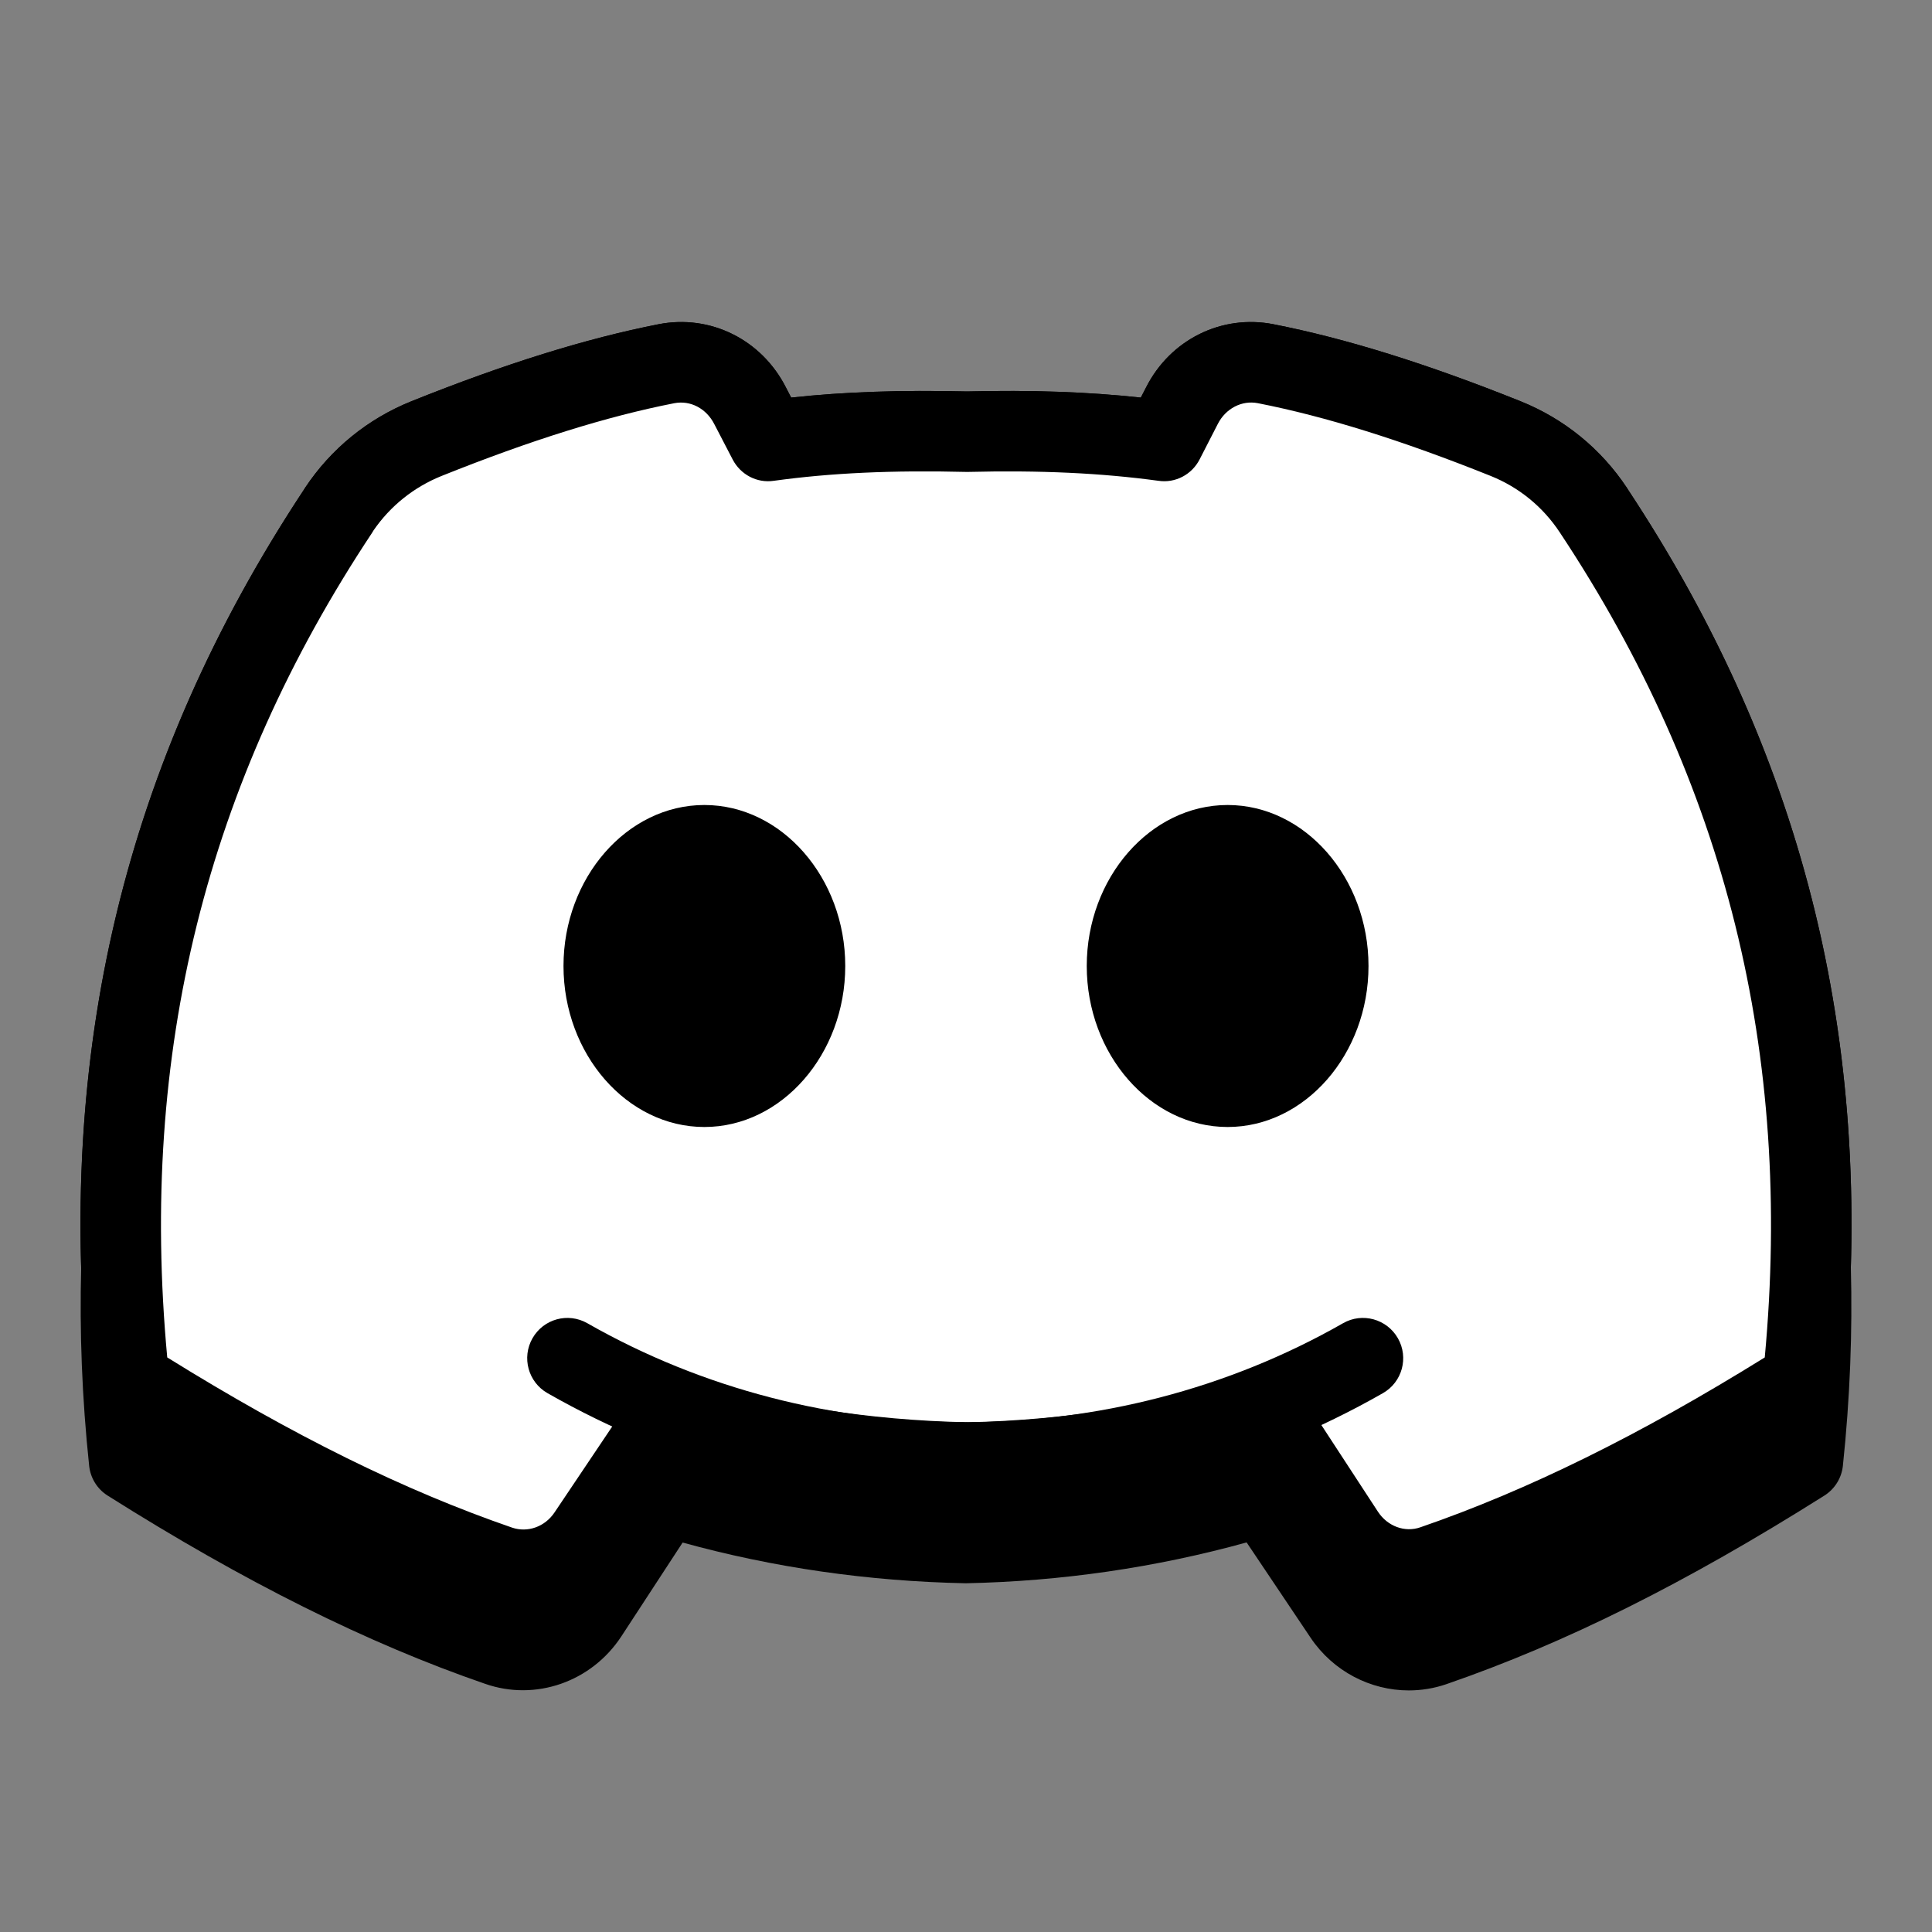
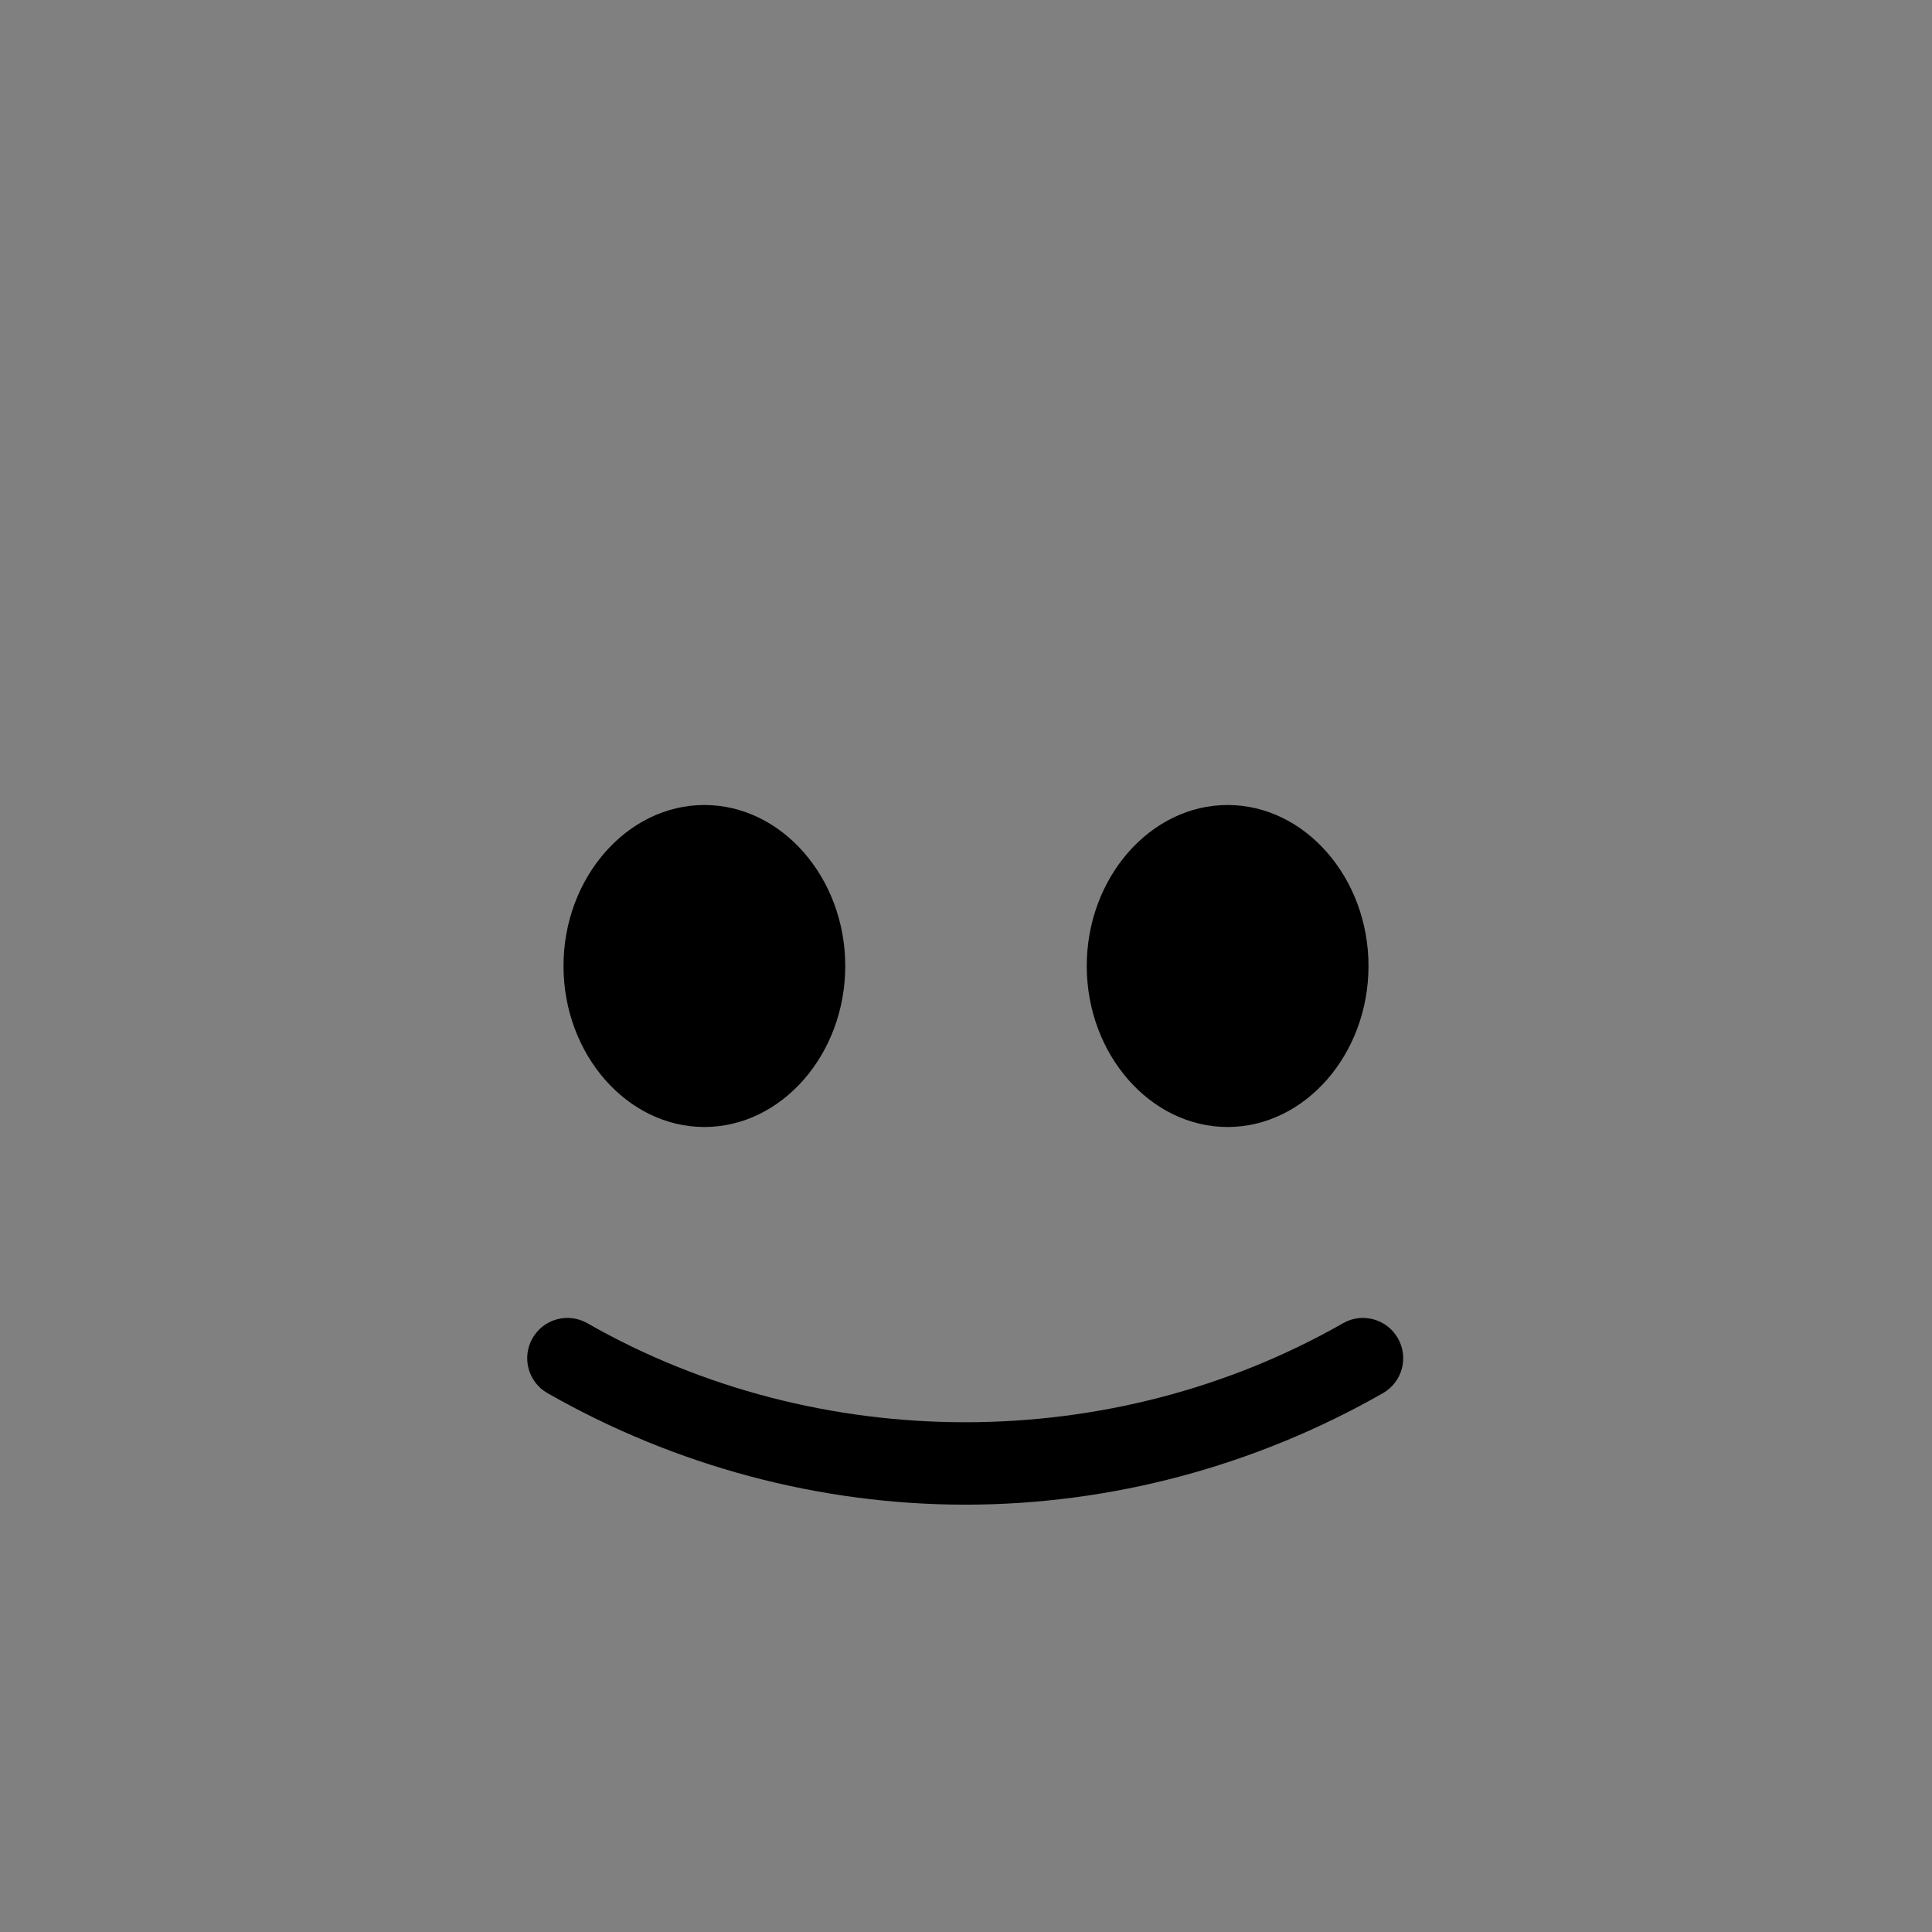
<svg xmlns="http://www.w3.org/2000/svg" viewBox="0 0 48 48" width="100px" height="100px" baseProfile="basic">
  <rect x="0" y="0" width="48" height="48" fill="#808080" stroke="none" />
-   <path d="M40.461,12.184c-0.012-0.021-0.025-0.043-0.039-0.064c-0.646-0.972-1.562-1.716-2.649-2.152 c-2.327-0.934-4.335-1.559-6.137-1.913c-1.281-0.25-2.559,0.379-3.159,1.565l-0.134,0.258c-1.314-0.144-2.718-0.191-4.321-0.152 c-1.64-0.039-3.047,0.009-4.366,0.152l-0.128-0.249c-0.605-1.195-1.882-1.824-3.163-1.574c-1.804,0.354-3.812,0.979-6.143,1.913 c-1.087,0.437-2.002,1.184-2.645,2.158c-3.939,5.946-5.769,12.305-5.56,19.359c-0.042,1.607,0.02,3.249,0.198,4.932 c0.032,0.305,0.201,0.578,0.46,0.741c3.394,2.143,6.462,3.672,9.372,4.674c1.257,0.442,2.651-0.045,3.393-1.181l1.52-2.327 c2.251,0.622,4.604,0.962,7.034,1.012c2.376-0.049,4.72-0.39,6.978-1.015l1.592,2.372c0.56,0.831,1.484,1.305,2.438,1.305 c0.31,0,0.622-0.05,0.926-0.153c2.957-1.02,5.943-2.509,9.397-4.687c0.259-0.163,0.429-0.437,0.461-0.741 c0.177-1.682,0.24-3.322,0.198-4.929C46.191,24.455,44.375,18.113,40.461,12.184z" />
-   <path fill="#fff" d="M33.397,38.104c0.49,0.749,1.399,1.074,2.224,0.784c3.178-1.094,6.212-2.708,9.17-4.577 c0.775-7.339-0.525-14.574-5.202-21.634c-0.53-0.804-1.289-1.424-2.184-1.784c-2.044-0.819-4.048-1.484-5.962-1.859 c-0.835-0.165-1.679,0.255-2.079,1.044l-0.45,0.874c-1.274-0.175-2.793-0.28-4.912-0.23c-2.124-0.05-3.643,0.055-4.912,0.23 l-0.455-0.874c-0.4-0.789-1.244-1.209-2.079-1.044c-1.909,0.375-3.913,1.039-5.957,1.859c-0.895,0.36-1.654,0.974-2.189,1.779v0.005 c-4.677,7.06-5.977,14.294-5.202,21.634c2.963,1.869,6.002,3.487,9.19,4.587c0.82,0.28,1.714-0.03,2.209-0.764l1.999-2.978 c2.304,0.704,4.762,1.124,7.421,1.179c2.659-0.055,5.147-0.475,7.446-1.179L33.397,38.104z" />
-   <path d="M12.999,39.998c-0.309,0-0.62-0.05-0.922-0.153c-2.961-1.021-5.947-2.51-9.401-4.688c-0.259-0.163-0.429-0.437-0.461-0.741 C1.348,26.198,3.089,18.925,7.54,12.183c0.012-0.021,0.024-0.043,0.038-0.063c0.646-0.972,1.562-1.716,2.648-2.152 c2.328-0.934,4.336-1.559,6.138-1.913c1.281-0.251,2.558,0.379,3.163,1.574l0.13,0.249c1.317-0.144,2.729-0.19,4.369-0.152 c1.601-0.039,3,0.01,4.318,0.152l0.13-0.254c0.604-1.189,1.88-1.82,3.161-1.569c1.804,0.354,3.812,0.979,6.142,1.913 c1.088,0.437,2.003,1.184,2.646,2.161c4.477,6.756,6.231,14.048,5.361,22.288c-0.032,0.305-0.201,0.578-0.46,0.741 c-3.394,2.143-6.462,3.672-9.379,4.676c-1.249,0.44-2.645-0.046-3.386-1.183l-1.52-2.327c-2.251,0.622-4.6,0.962-6.993,1.012 c-2.413-0.049-4.761-0.39-7.019-1.015l-1.592,2.371C14.878,39.523,13.952,39.998,12.999,39.998z M4.155,33.725 c3.146,1.952,5.88,3.301,8.57,4.229c0.384,0.129,0.811-0.019,1.052-0.378l1.999-2.977c0.246-0.365,0.7-0.531,1.122-0.398 c2.333,0.713,4.672,1.084,7.149,1.135c2.426-0.051,4.84-0.433,7.133-1.135c0.424-0.129,0.887,0.036,1.13,0.409l1.924,2.947 c0.001,0,0.001,0,0.001,0.001c0.236,0.362,0.669,0.523,1.054,0.387c2.658-0.915,5.459-2.296,8.556-4.22 c0.701-7.562-0.966-14.271-5.09-20.494c-0.42-0.638-1.015-1.124-1.723-1.408c-2.21-0.886-4.102-1.477-5.781-1.806 c-0.396-0.077-0.798,0.129-0.995,0.516l-0.451,0.879c-0.193,0.378-0.603,0.597-1.025,0.533c-1.416-0.192-2.925-0.265-4.752-0.22 c-1.88-0.046-3.391,0.026-4.801,0.22c-0.421,0.064-0.829-0.154-1.024-0.529l-0.454-0.874c-0.2-0.396-0.597-0.602-0.999-0.524 c-1.678,0.329-3.567,0.92-5.777,1.806c-0.689,0.277-1.274,0.745-1.693,1.354c-0.011,0.019-0.021,0.036-0.033,0.055 C5.121,19.453,3.454,26.162,4.155,33.725z" />
  <path d="M34.73,33.248c-0.274-0.479-0.885-0.648-1.364-0.372c-5.746,3.28-13.028,3.278-18.772,0 c-0.483-0.276-1.091-0.107-1.364,0.372c-0.274,0.479-0.107,1.091,0.372,1.364c3.175,1.812,6.765,2.771,10.381,2.771 c3.614,0,7.202-0.958,10.376-2.771C34.838,34.339,35.005,33.728,34.73,33.248z" />
  <path d="M17.5,20c-1.921,0-3.5,1.808-3.5,4s1.579,4,3.5,4s3.5-1.808,3.5-4S19.421,20,17.5,20z" />
  <path d="M27,24c0,2.192,1.579,4,3.5,4s3.5-1.808,3.5-4s-1.579-4-3.5-4S27,21.808,27,24z" />
</svg>